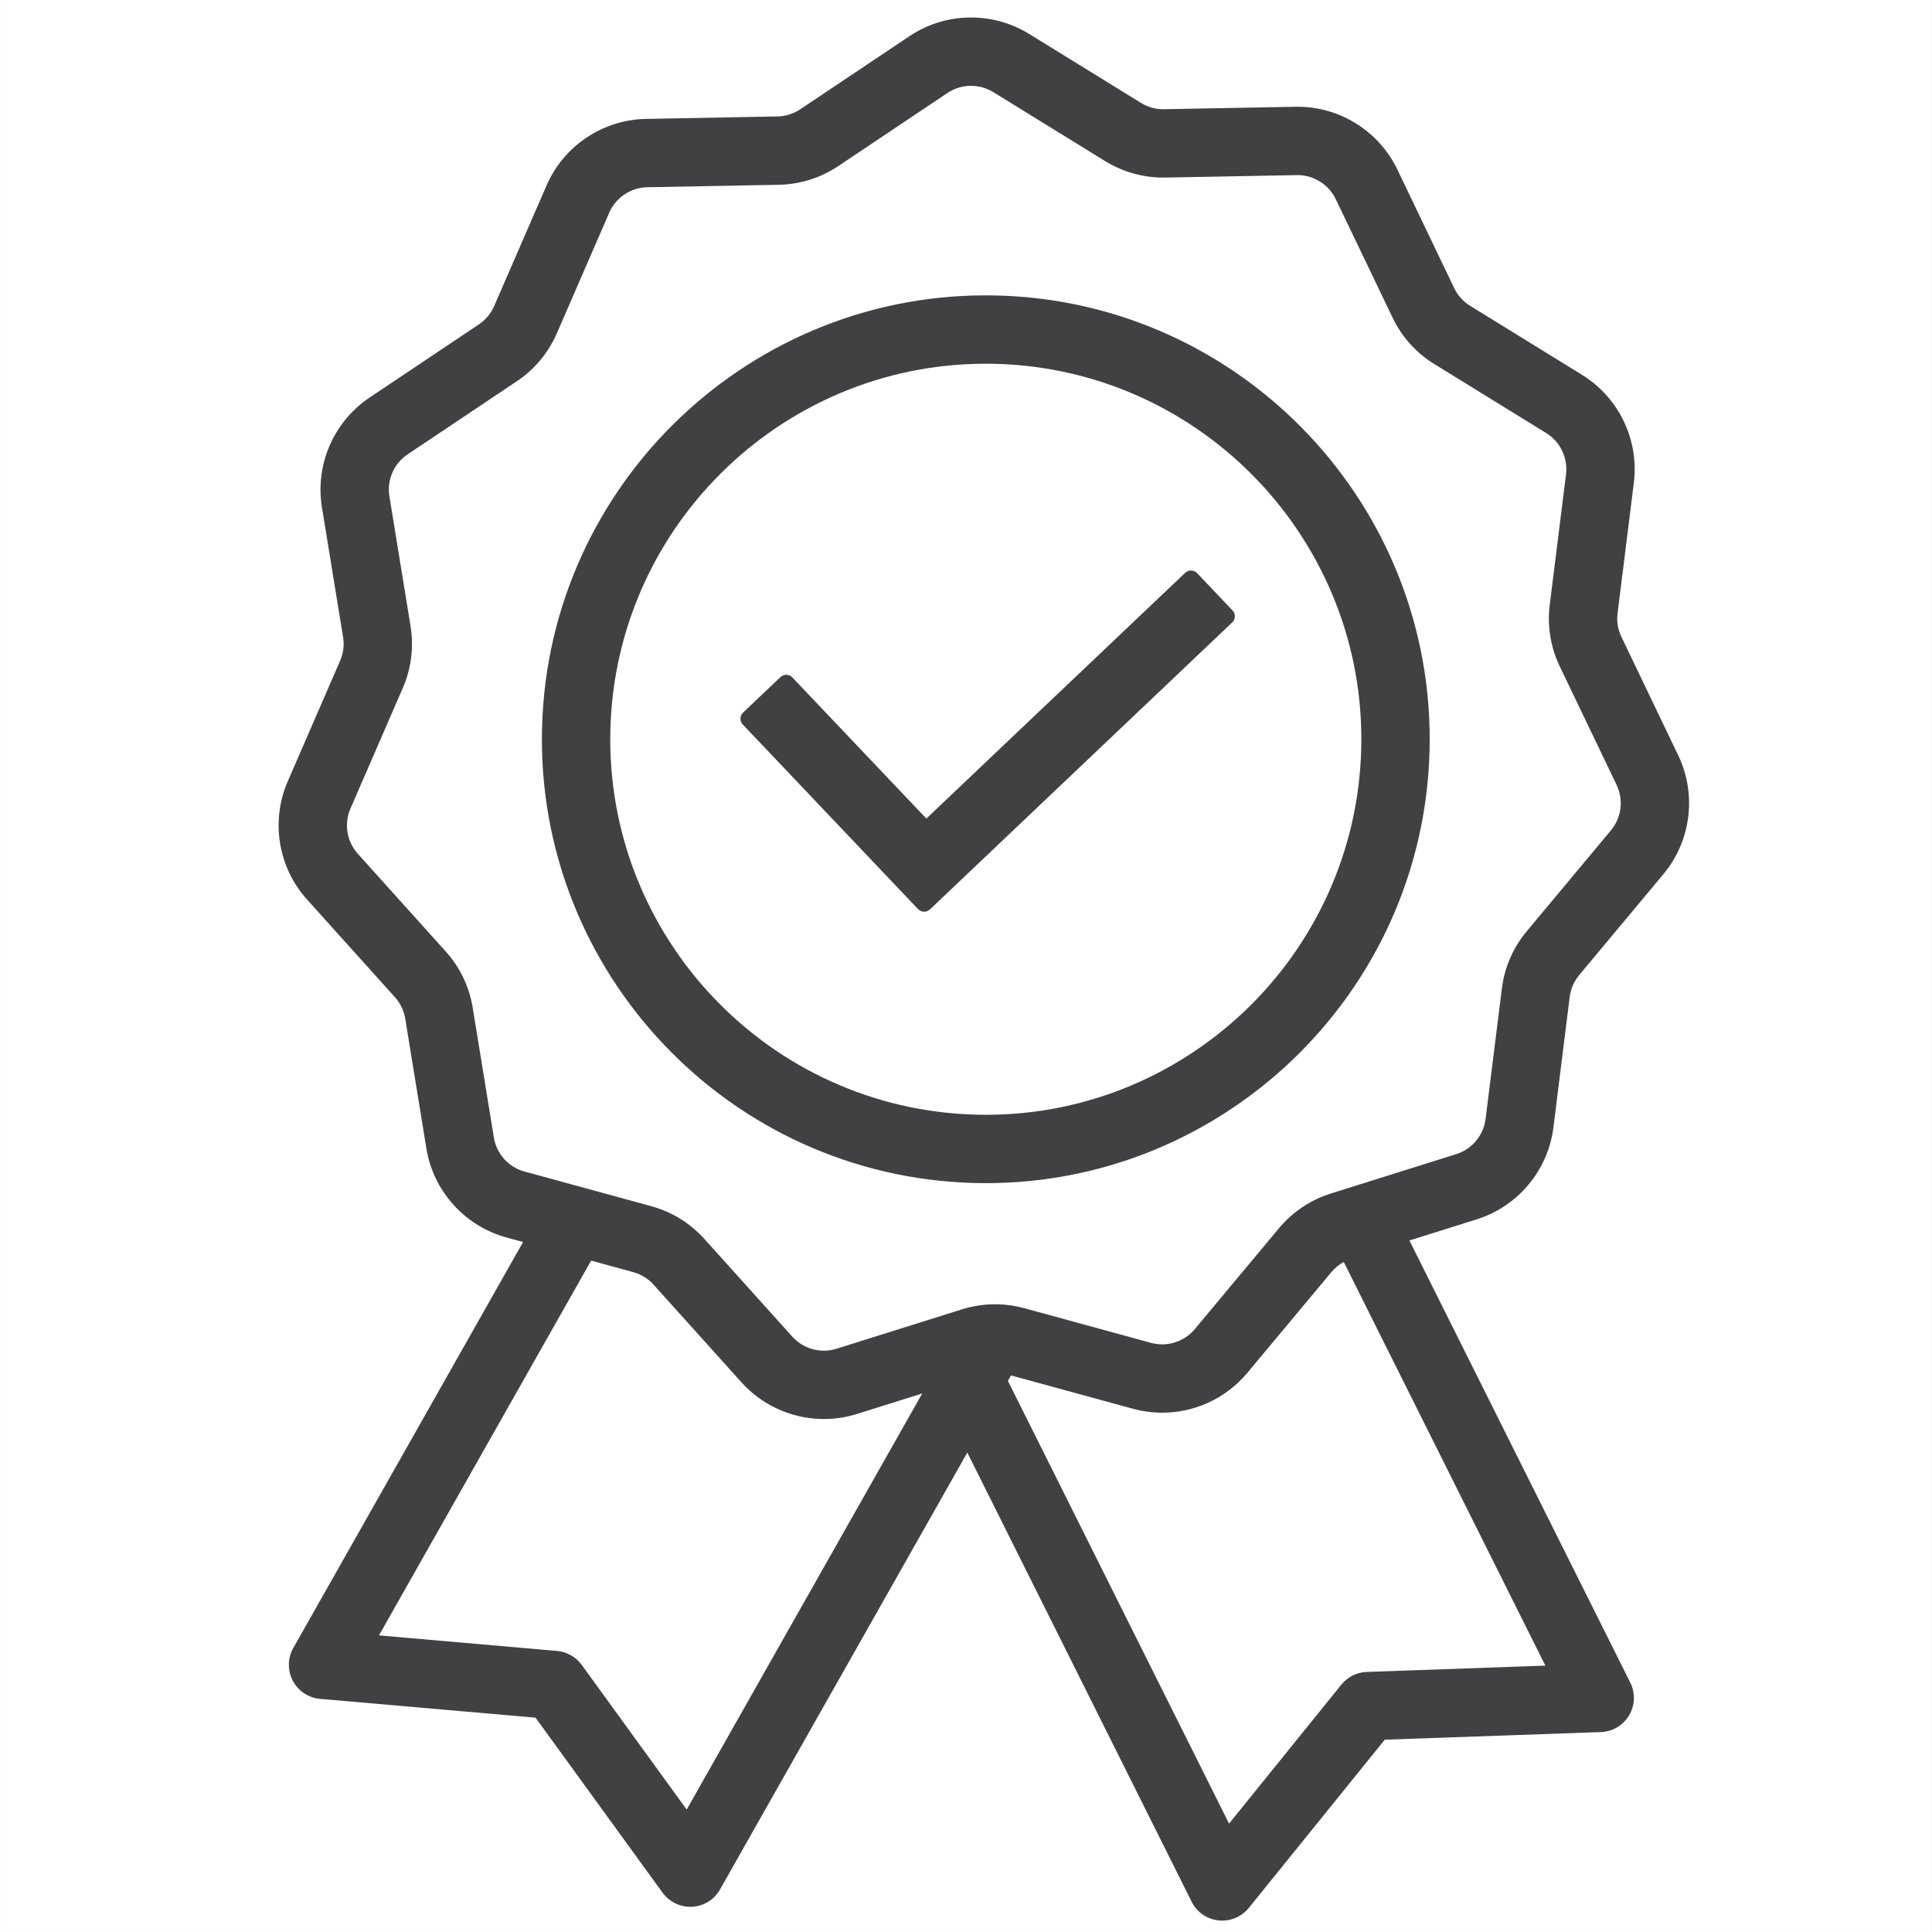
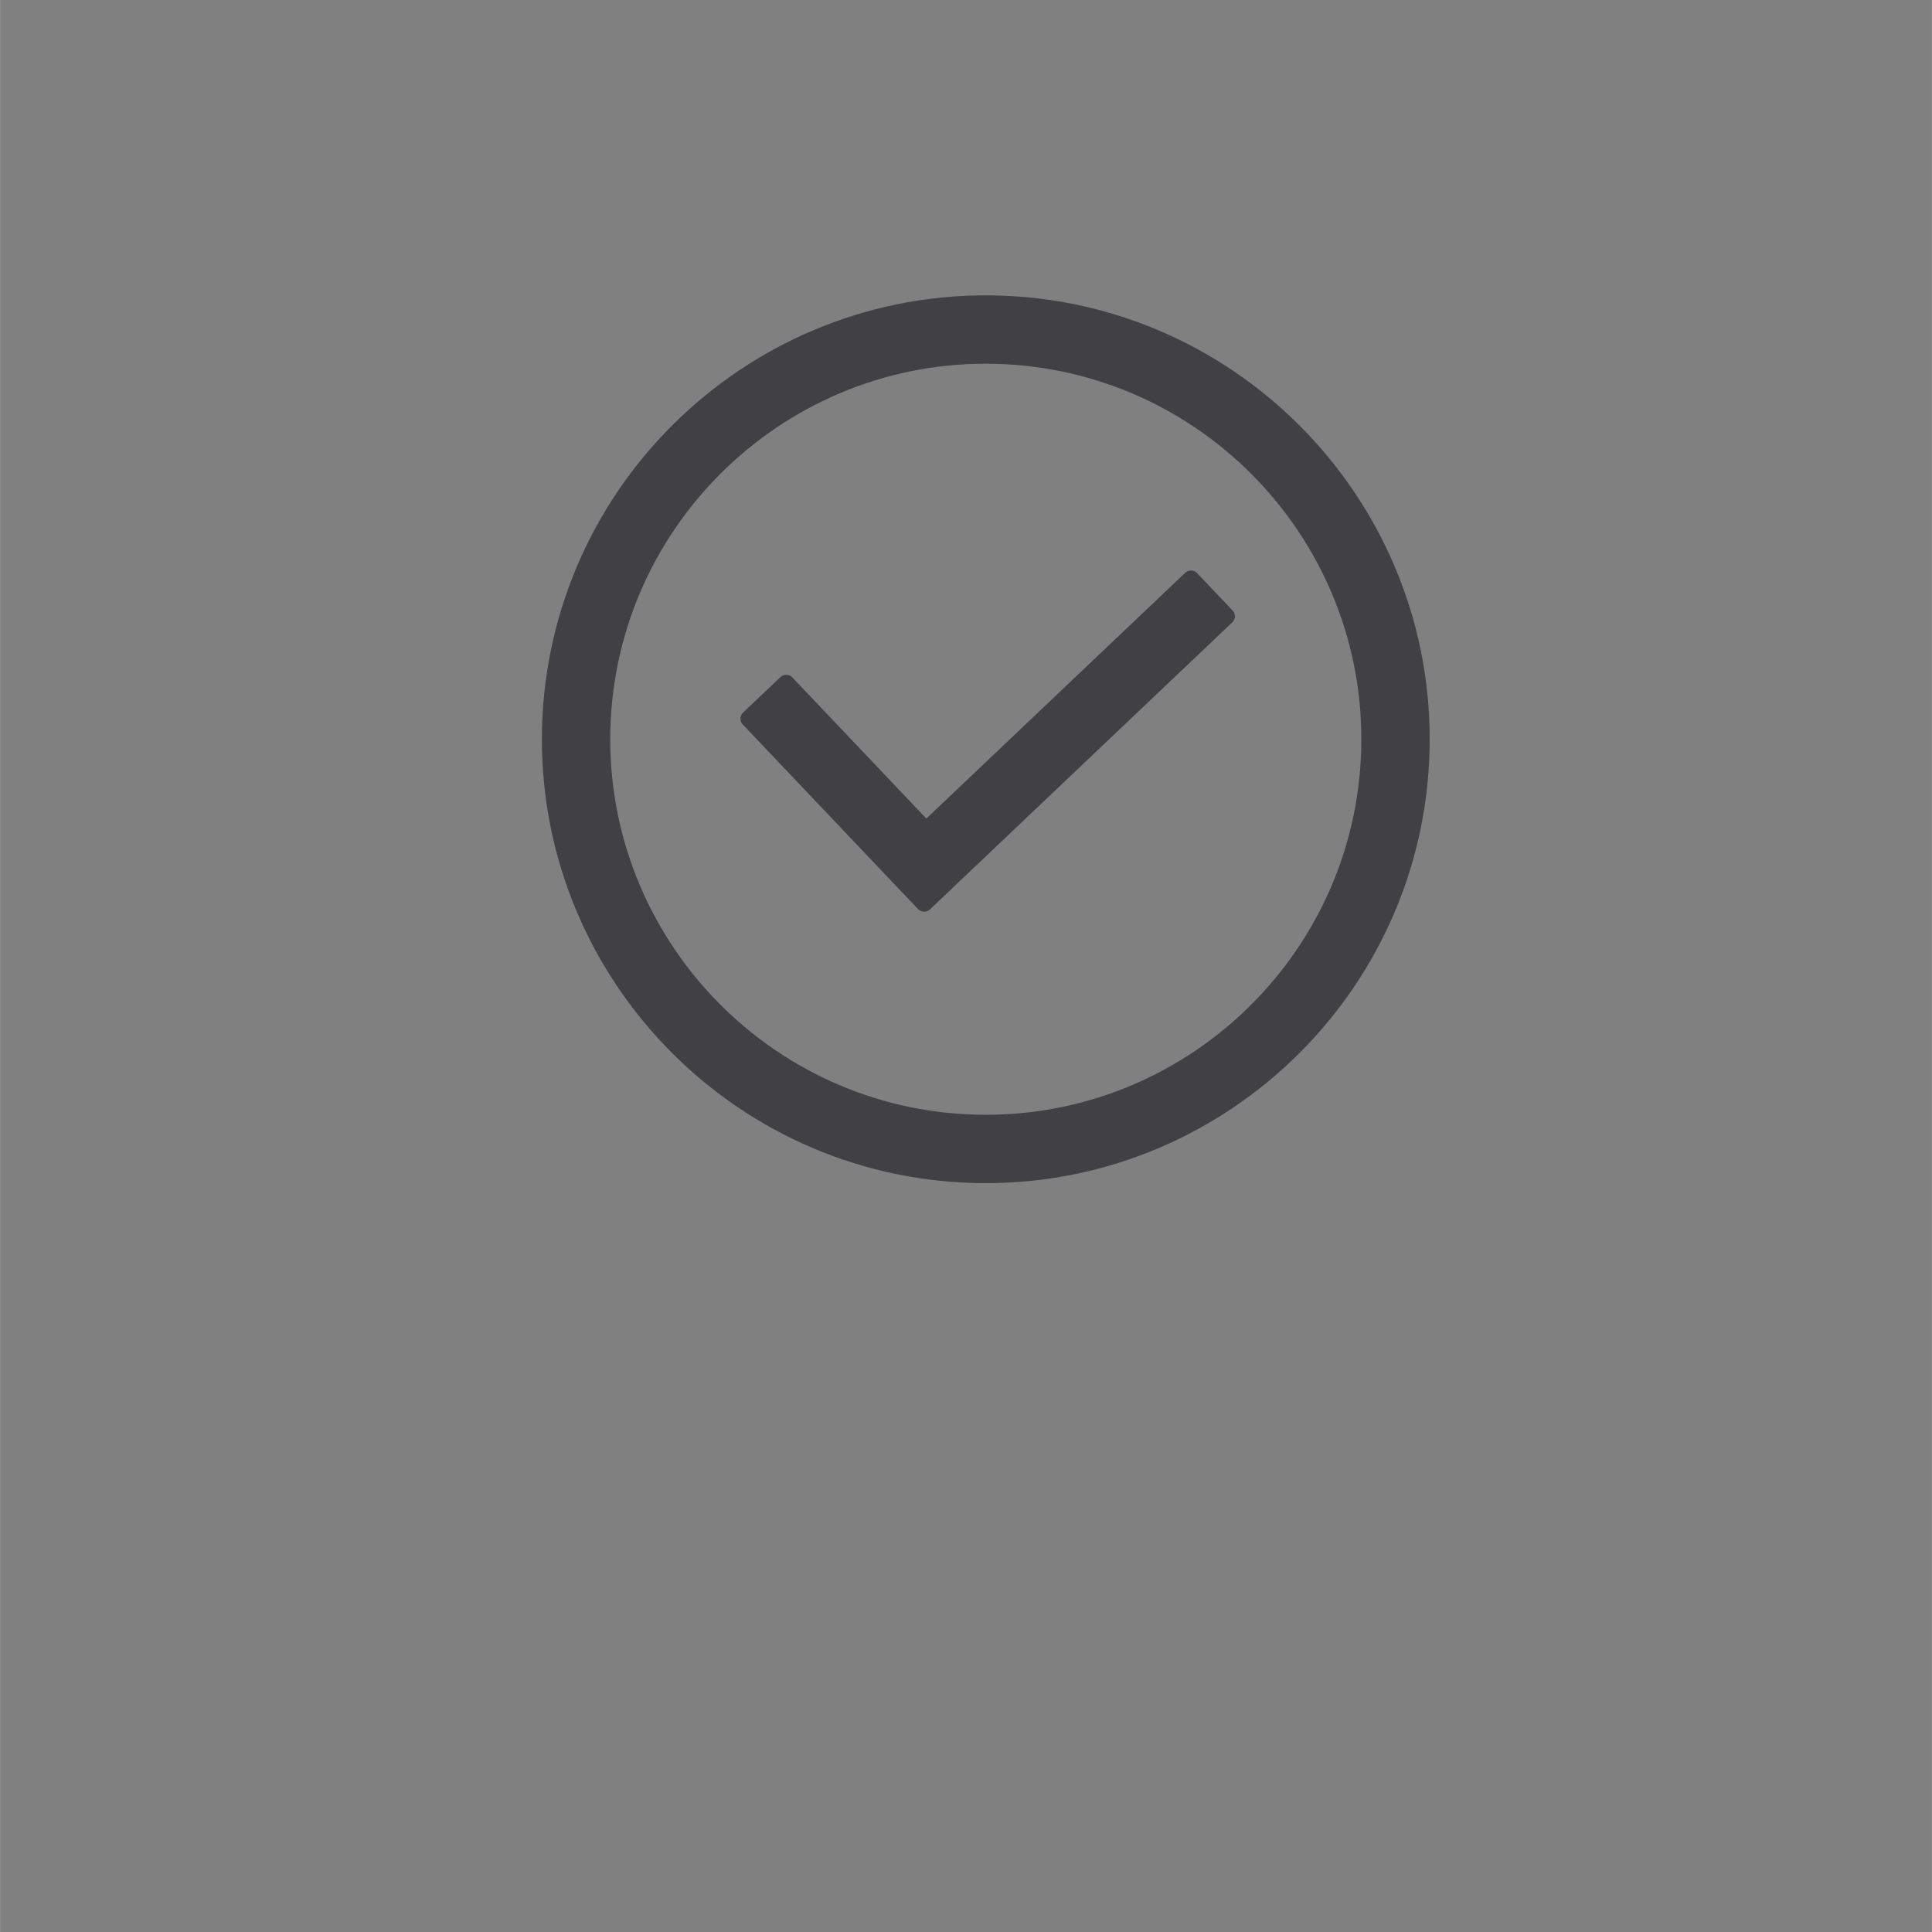
<svg xmlns="http://www.w3.org/2000/svg" version="1.0" preserveAspectRatio="xMidYMid meet" height="2500" viewBox="0 0 1874.88 1875" zoomAndPan="magnify" width="2500">
  <rect x="0" y="0" width="1874.88" height="1875" fill="#808080" stroke="none" />
  <defs>
    <clipPath id="45b85a14b5">
-       <path clip-rule="nonzero" d="M 0 0.059 L 1874.762 0.059 L 1874.762 1874.938 L 0 1874.938 Z M 0 0.059" />
-     </clipPath>
+       </clipPath>
    <clipPath id="bc32578604">
-       <path clip-rule="nonzero" d="M 270 16 L 1640 16 L 1640 1864 L 270 1864 Z M 270 16" />
-     </clipPath>
+       </clipPath>
    <clipPath id="af181e6185">
-       <path clip-rule="nonzero" d="M 290.773 0.059 L 1658.977 35.531 L 1611.281 1875.297 L 243.078 1839.824 Z M 290.773 0.059" />
-     </clipPath>
+       </clipPath>
    <clipPath id="e55761b431">
      <path clip-rule="nonzero" d="M 290.773 0.059 L 1658.977 35.531 L 1611.281 1875.297 L 243.078 1839.824 Z M 290.773 0.059" />
    </clipPath>
    <clipPath id="b14c872f33">
      <path clip-rule="nonzero" d="M 291.074 0.066 L 1658.504 35.52 L 1610.812 1874.977 L 243.387 1839.527 Z M 291.074 0.066" />
    </clipPath>
    <clipPath id="cfc933a99e">
      <path clip-rule="nonzero" d="M 525 286 L 1388 286 L 1388 1149 L 525 1149 Z M 525 286" />
    </clipPath>
    <clipPath id="998ae9c792">
      <path clip-rule="nonzero" d="M 290.773 0.059 L 1658.977 35.531 L 1611.281 1875.297 L 243.078 1839.824 Z M 290.773 0.059" />
    </clipPath>
    <clipPath id="c05b33b827">
      <path clip-rule="nonzero" d="M 290.773 0.059 L 1658.977 35.531 L 1611.281 1875.297 L 243.078 1839.824 Z M 290.773 0.059" />
    </clipPath>
    <clipPath id="07398cfd87">
      <path clip-rule="nonzero" d="M 718 553 L 1199 553 L 1199 885 L 718 885 Z M 718 553" />
    </clipPath>
    <clipPath id="8d873a7a32">
      <path clip-rule="nonzero" d="M 290.773 0.059 L 1658.977 35.531 L 1611.281 1875.297 L 243.078 1839.824 Z M 290.773 0.059" />
    </clipPath>
    <clipPath id="0d5ea86280">
      <path clip-rule="nonzero" d="M 290.773 0.059 L 1658.977 35.531 L 1611.281 1875.297 L 243.078 1839.824 Z M 290.773 0.059" />
    </clipPath>
  </defs>
  <g clip-path="url(#45b85a14b5)">
    <path fill-rule="nonzero" fill-opacity="1" d="M 0 0.059 L 1874.879 0.059 L 1874.879 1874.941 L 0 1874.941 Z M 0 0.059" fill="#ffffff" />
    <path fill-rule="nonzero" fill-opacity="1" d="M 0 0.059 L 1874.879 0.059 L 1874.879 1874.941 L 0 1874.941 Z M 0 0.059" fill="#ffffff" />
  </g>
  <g clip-path="url(#bc32578604)">
    <g clip-path="url(#af181e6185)">
      <g clip-path="url(#e55761b431)">
        <g clip-path="url(#b14c872f33)">
          <path fill-rule="nonzero" fill-opacity="1" d="M 1241.203 1191.965 L 1159.449 1289.949 C 1151.48 1299.5 1139.27 1305.016 1126.789 1304.691 C 1123.512 1304.605 1120.242 1304.125 1117.078 1303.262 L 993.98 1269.598 C 985.645 1267.32 977.047 1266.051 968.43 1265.824 C 956.586 1265.52 944.824 1267.172 933.48 1270.727 L 811.719 1308.969 C 807.414 1310.324 802.938 1310.941 798.414 1310.82 C 787.148 1310.531 776.391 1305.586 768.891 1297.25 L 683.527 1202.375 C 669.73 1187.051 651.918 1176.059 632.02 1170.617 L 508.918 1136.957 C 493.453 1132.73 481.793 1119.773 479.219 1103.949 L 458.703 977.992 C 455.387 957.629 446.34 938.762 432.535 923.422 L 347.18 828.555 C 336.457 816.633 333.652 799.43 340.043 784.727 L 390.875 667.664 C 399.098 648.746 401.684 627.98 398.367 607.617 L 377.852 481.656 C 375.273 465.844 382.215 449.852 395.543 440.926 L 501.594 369.941 C 518.734 358.465 532.141 342.398 540.359 323.477 L 591.199 206.418 C 597.582 191.719 612.07 182.02 628.098 181.711 L 755.699 179.336 C 776.328 178.949 796.293 172.672 813.434 161.207 L 919.484 90.207 C 926.562 85.477 934.836 83.098 943.406 83.32 C 950.66 83.508 957.738 85.598 963.879 89.383 L 1072.512 156.363 C 1088.629 166.309 1107.156 171.812 1126.094 172.305 C 1127.684 172.348 1129.293 172.352 1130.879 172.324 L 1258.477 169.945 C 1259.098 169.938 1259.719 169.93 1260.332 169.945 C 1275.57 170.34 1289.684 179.484 1296.277 193.246 L 1351.453 308.32 C 1360.367 326.93 1374.363 342.484 1391.926 353.312 L 1500.555 420.289 C 1514.199 428.703 1521.742 444.418 1519.758 460.328 L 1503.961 586.973 C 1501.402 607.438 1504.766 628.102 1513.68 646.699 L 1568.855 761.773 C 1575.785 776.23 1573.629 793.523 1563.363 805.836 L 1481.602 903.828 C 1468.379 919.672 1460.055 938.863 1457.5 959.336 L 1441.691 1085.969 C 1439.707 1101.879 1428.539 1115.262 1413.25 1120.07 L 1291.496 1158.301 C 1271.809 1164.484 1254.418 1176.125 1241.203 1191.965 Z M 981.086 1334.84 L 1099.59 1367.238 C 1107.867 1369.512 1116.426 1370.77 1125.012 1370.992 C 1141.008 1371.406 1157.203 1368.164 1171.844 1361.609 C 1186.68 1354.973 1200.004 1344.879 1210.383 1332.449 L 1292.137 1234.461 C 1295.445 1230.504 1299.504 1227.23 1304.066 1224.77 L 1499.719 1616.484 L 1326.371 1622.609 C 1316.762 1622.957 1307.789 1627.434 1301.742 1634.906 L 1192.723 1769.828 L 978.098 1340.117 Z M 614.523 1234.602 C 622.129 1236.68 628.941 1240.879 634.223 1246.75 L 719.582 1341.617 C 739.195 1363.422 767.324 1376.363 796.762 1377.125 C 808.59 1377.434 820.312 1375.797 831.594 1372.25 L 894.953 1352.352 L 666.375 1756.184 L 564.488 1615.793 C 558.844 1608.02 550.109 1603.078 540.535 1602.238 L 367.734 1587.137 L 573.609 1223.422 Z M 1507.527 1094.184 L 1523.32 967.551 C 1524.293 959.719 1527.488 952.383 1532.539 946.32 L 1614.293 848.332 C 1641.148 816.133 1646.797 770.898 1628.668 733.094 L 1573.492 618.02 C 1570.082 610.902 1568.797 603.008 1569.781 595.184 L 1585.578 468.547 C 1590.762 426.938 1571.055 385.828 1535.367 363.824 L 1426.742 296.844 C 1420.027 292.711 1414.676 286.762 1411.266 279.652 L 1356.094 164.578 C 1347.547 146.742 1334.215 131.625 1317.547 120.852 C 1300.918 110.102 1281.707 104.148 1261.984 103.637 C 1260.41 103.598 1258.816 103.59 1257.242 103.617 L 1129.645 106 C 1129.031 106.02 1128.406 106.016 1127.789 106 C 1120.566 105.812 1113.492 103.707 1107.324 99.91 L 998.695 32.918 C 982.621 23.008 964.102 17.516 945.145 17.023 C 922.746 16.445 901.109 22.691 882.586 35.098 L 776.531 106.082 C 769.98 110.469 762.344 112.867 754.461 113.012 L 626.859 115.391 C 584.938 116.176 547.059 141.543 530.359 179.996 L 479.52 297.055 C 476.379 304.289 471.246 310.426 464.695 314.816 L 358.645 385.812 C 323.797 409.129 305.645 450.938 312.383 492.324 L 332.898 618.285 C 334.168 626.074 333.176 634.004 330.035 641.242 L 279.195 758.301 C 262.496 796.758 269.824 841.75 297.871 872.922 L 383.227 967.789 C 388.504 973.656 391.961 980.871 393.234 988.656 L 413.75 1114.617 C 420.492 1155.996 450.977 1189.879 491.426 1200.941 L 507.605 1205.367 L 284.598 1599.352 C 279.012 1609.219 278.832 1621.102 284.105 1631.137 C 289.391 1641.164 299.285 1647.742 310.574 1648.738 L 519.688 1667 L 642.988 1836.883 C 649.008 1845.18 658.719 1850.293 668.969 1850.559 C 669.898 1850.582 670.828 1850.574 671.719 1850.516 C 683.016 1849.879 693.109 1843.617 698.695 1833.746 L 938.707 1409.715 L 1156.43 1845.613 C 1161.496 1855.758 1171.25 1862.535 1182.516 1863.762 C 1183.387 1863.863 1184.312 1863.922 1185.242 1863.945 C 1195.488 1864.211 1205.453 1859.605 1211.898 1851.645 L 1343.832 1688.363 L 1553.613 1680.965 C 1564.941 1680.559 1575.156 1674.496 1580.949 1664.762 C 1586.738 1655.008 1587.172 1643.133 1582.109 1632.988 L 1367.777 1203.879 L 1433.129 1183.355 C 1473.121 1170.793 1502.324 1135.789 1507.527 1094.184" fill="#414042" />
        </g>
      </g>
    </g>
  </g>
  <g clip-path="url(#cfc933a99e)">
    <g clip-path="url(#998ae9c792)">
      <g clip-path="url(#c05b33b827)">
        <path fill-rule="nonzero" fill-opacity="1" d="M 947.211 1081.777 C 746.312 1076.57 587.105 908.891 592.312 707.992 C 597.523 507.09 765.203 347.895 966.102 353.105 C 1167 358.312 1326.207 525.984 1321 726.883 C 1315.793 927.781 1148.109 1086.984 947.211 1081.777 Z M 967.82 286.789 C 730.359 280.633 532.16 468.816 526.004 706.273 C 519.848 943.734 708.027 1141.934 945.492 1148.09 C 1182.957 1154.246 1381.152 966.062 1387.309 728.605 C 1393.465 491.145 1205.285 292.945 967.82 286.789" fill="#414042" />
      </g>
    </g>
  </g>
  <g clip-path="url(#07398cfd87)">
    <g clip-path="url(#8d873a7a32)">
      <g clip-path="url(#0d5ea86280)">
        <path fill-rule="nonzero" fill-opacity="1" d="M 1161.688 556.195 C 1160.203 554.621 1158.152 553.719 1155.996 553.66 C 1153.84 553.605 1151.746 554.402 1150.184 555.898 L 898.961 794.418 L 768.875 657.41 C 767.328 655.789 765.27 654.934 763.184 654.883 C 761.102 654.828 759 655.574 757.371 657.109 L 721.066 691.578 C 719.5 693.066 718.59 695.113 718.535 697.27 C 718.477 699.426 719.281 701.52 720.77 703.086 L 890.926 882.293 C 892.406 883.859 894.453 884.77 896.617 884.828 C 898.773 884.883 900.863 884.078 902.43 882.594 L 1195.852 603.996 C 1199.113 600.902 1199.246 595.754 1196.152 592.484 L 1161.688 556.195" fill="#414042" />
      </g>
    </g>
  </g>
</svg>